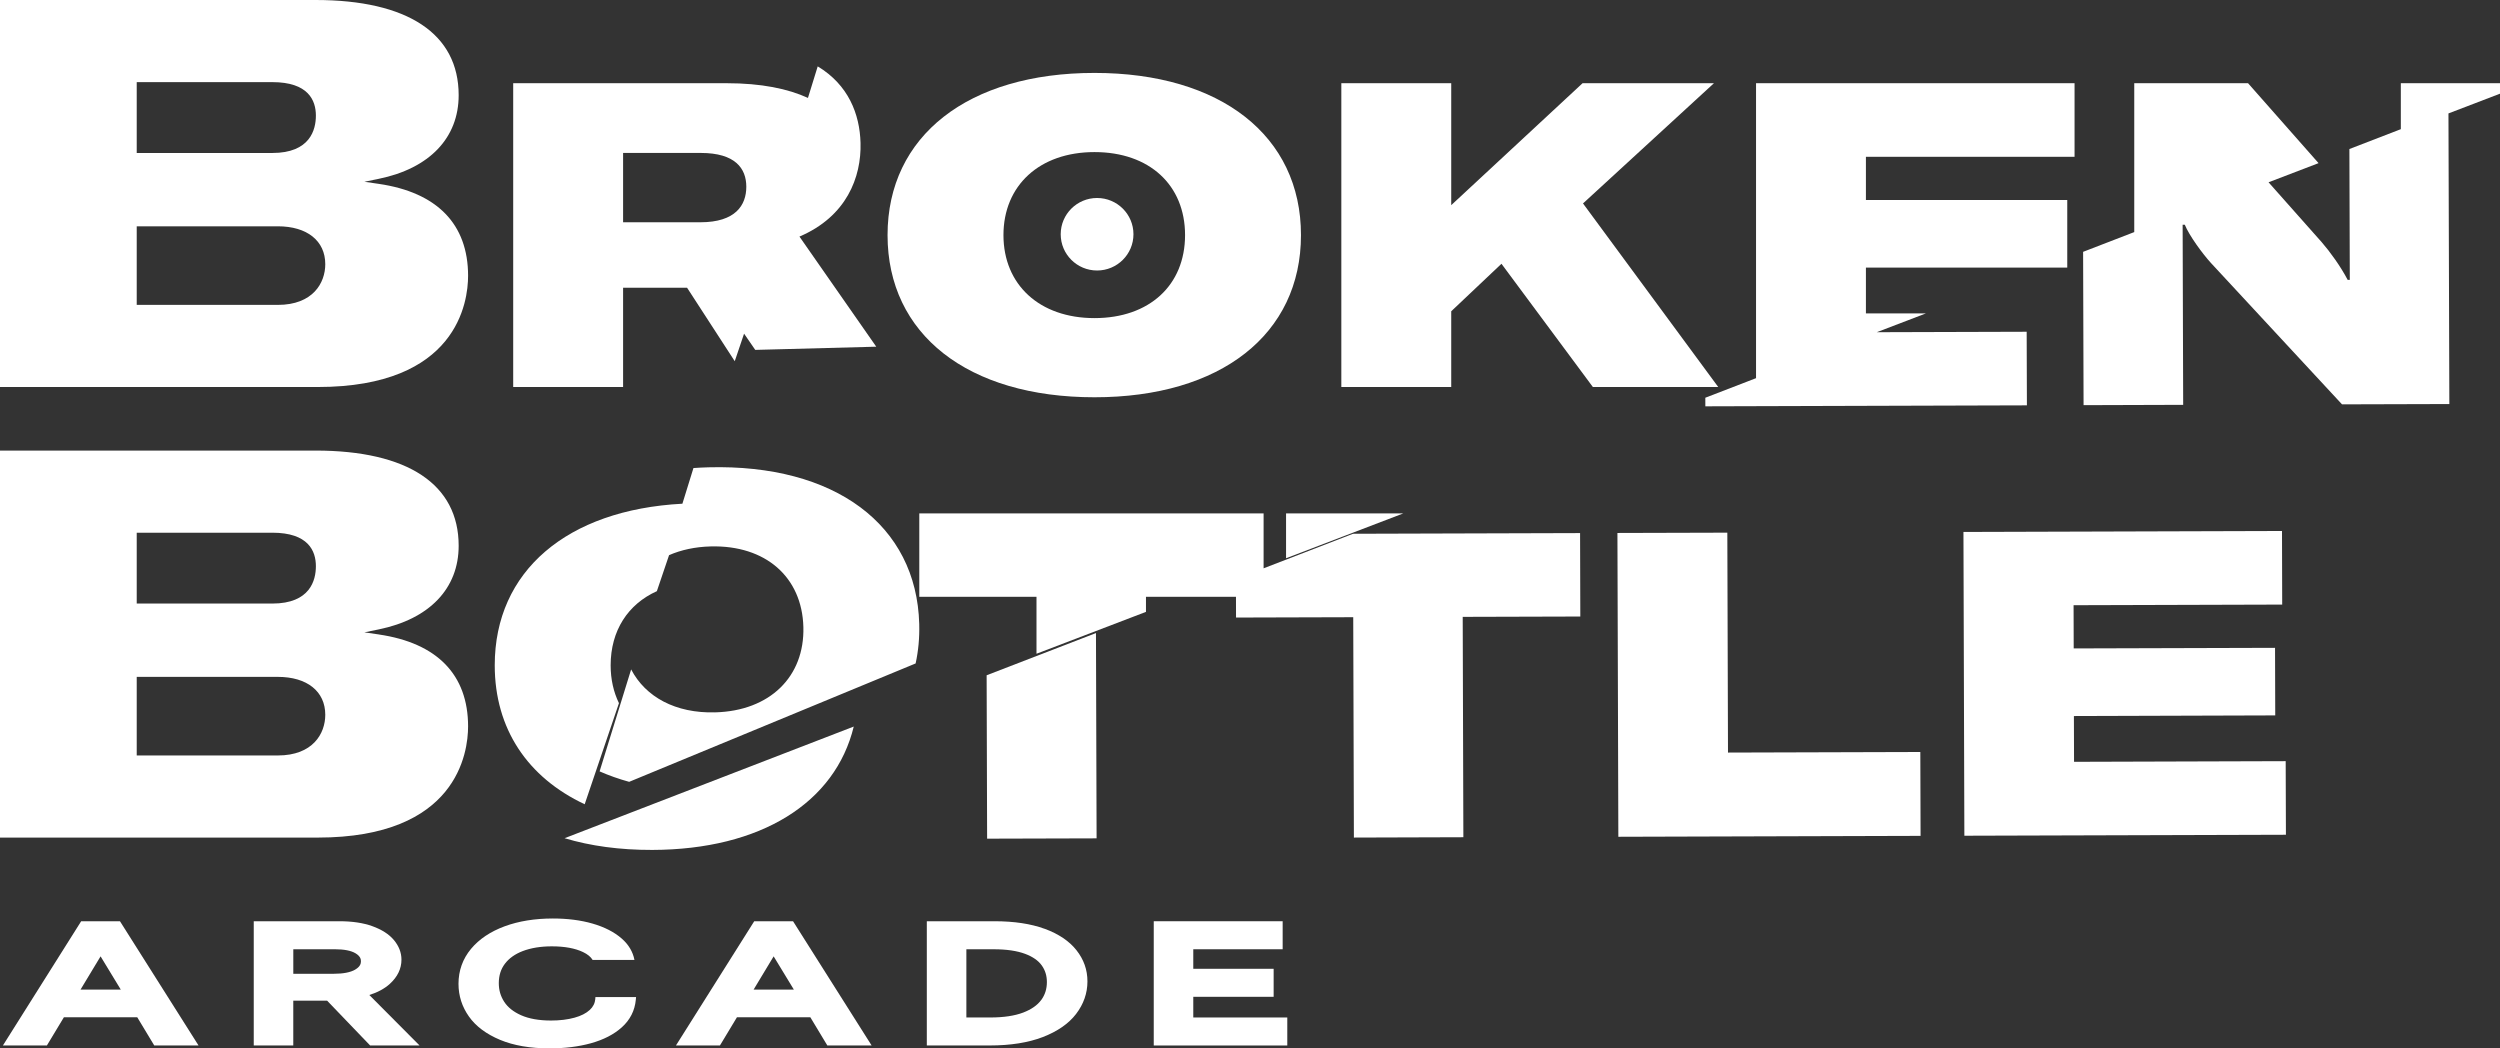
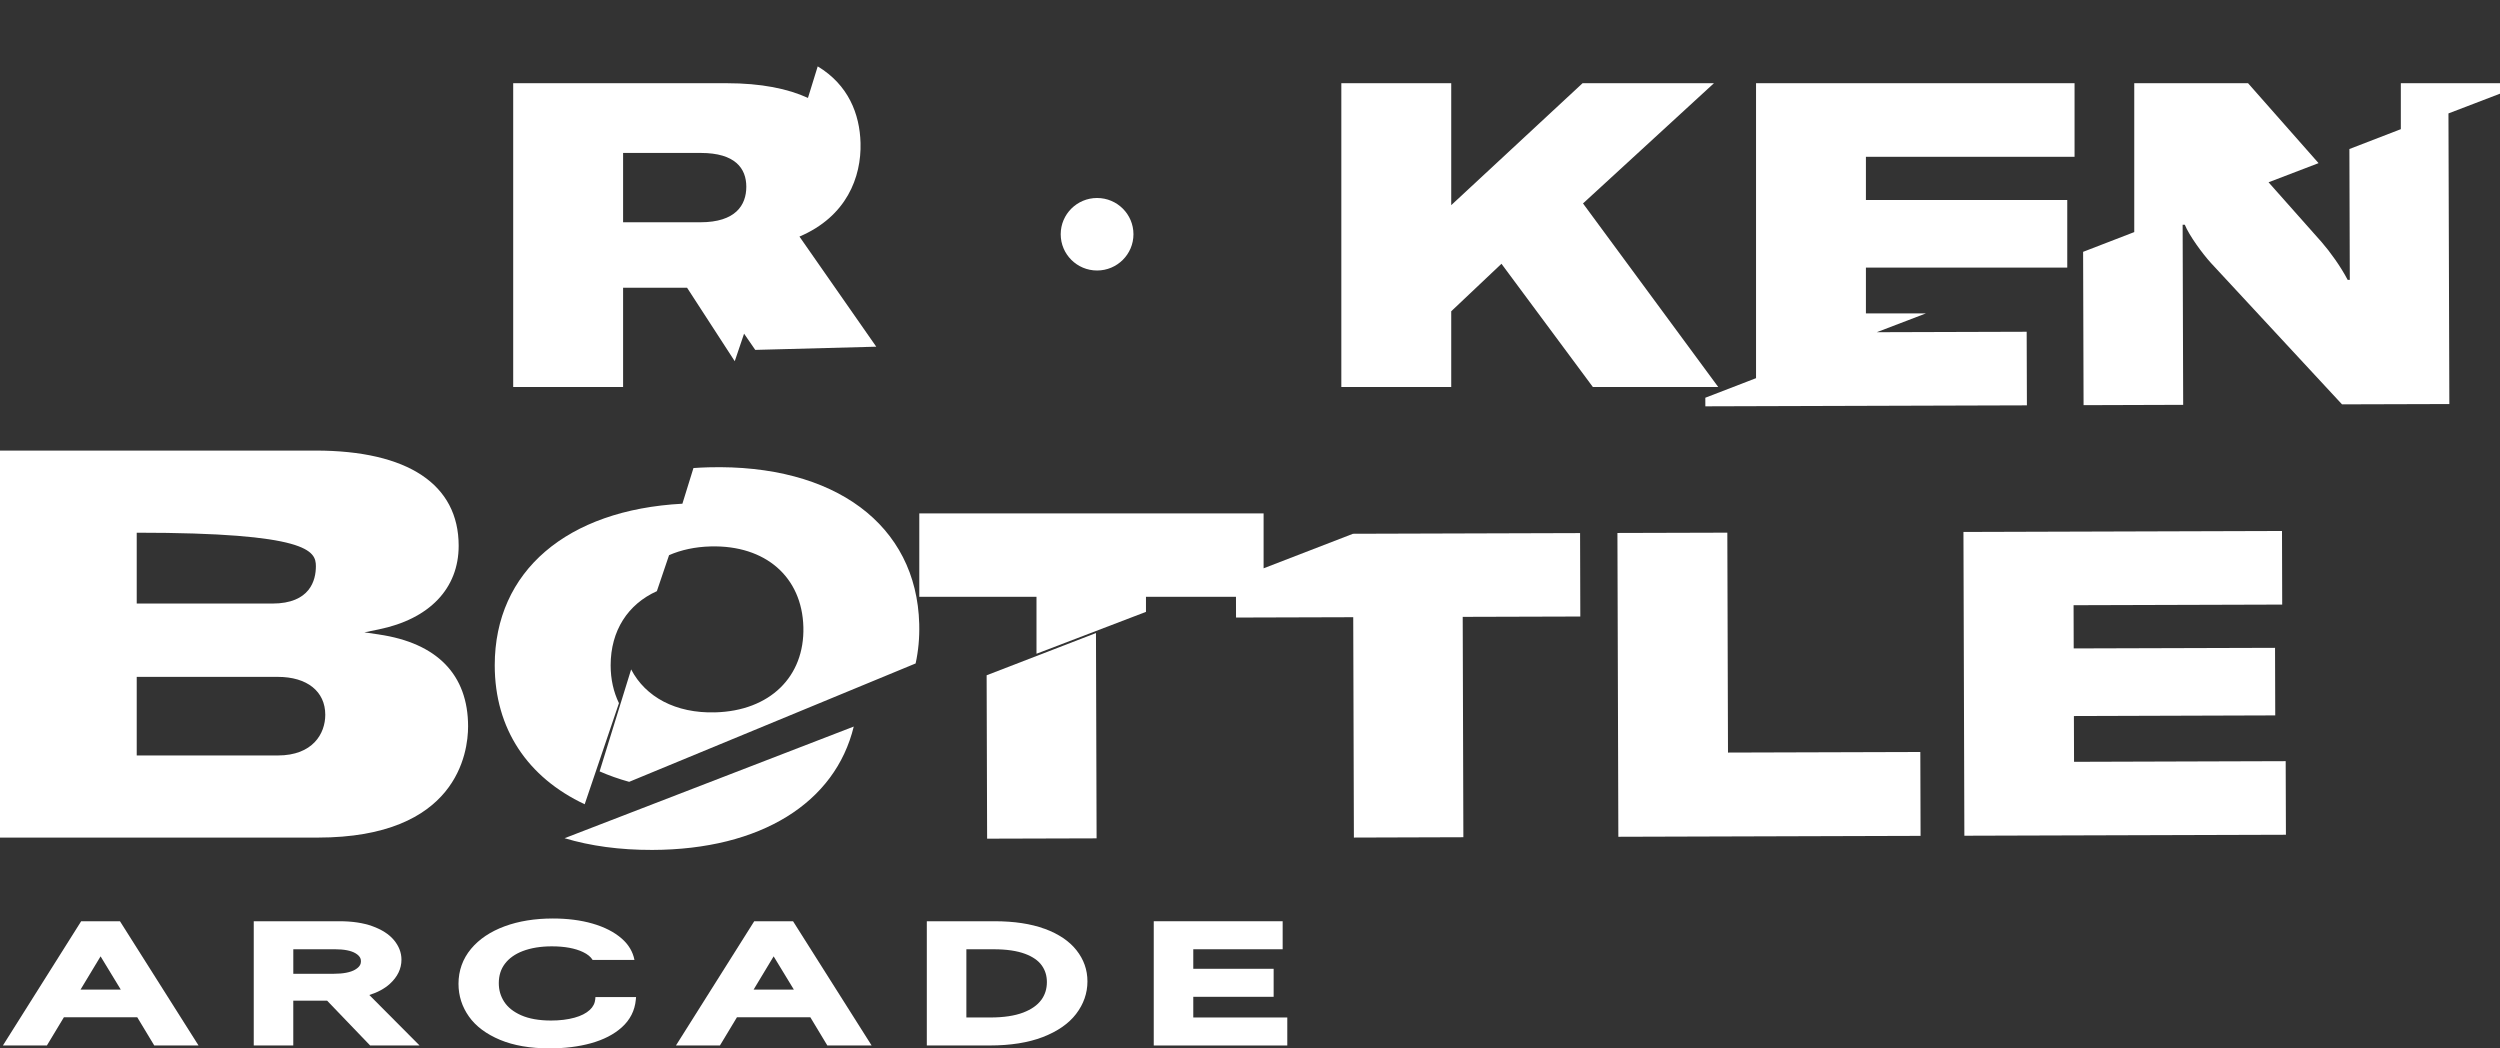
<svg xmlns="http://www.w3.org/2000/svg" width="248" height="104" viewBox="0 0 248 104" fill="none">
  <rect x="0" y="0" width="248" height="104" fill="#333333" stroke="none" />
  <path d="M8.052 91.387L0.287 103.713H4.651L6.337 100.915H13.617L15.303 103.713H19.695L11.902 91.389H8.055L8.052 91.387ZM7.989 98.167L9.977 94.87L11.981 98.167H7.989Z" fill="white" />
  <path d="M38.669 97.601C39.436 96.905 39.825 96.098 39.825 95.198C39.825 94.499 39.569 93.843 39.067 93.243C38.587 92.671 37.869 92.213 36.934 91.876C36.035 91.551 34.941 91.387 33.687 91.387H25.172V103.71H29.093V99.265H32.449L36.716 103.71H41.619L36.636 98.704C37.465 98.444 38.147 98.073 38.672 97.601H38.669ZM35.24 96.183C34.768 96.46 34.05 96.599 33.102 96.599H29.096V94.166H33.204C34.132 94.166 34.828 94.301 35.274 94.57C35.745 94.856 35.805 95.142 35.805 95.357C35.805 95.586 35.739 95.886 35.24 96.18V96.183Z" fill="white" />
  <path d="M59.057 99.084C59.017 99.52 58.839 99.876 58.509 100.182C58.143 100.519 57.635 100.779 56.993 100.954C56.315 101.141 55.531 101.237 54.665 101.237C53.473 101.237 52.473 101.059 51.69 100.711C50.934 100.374 50.372 99.927 50.017 99.378C49.657 98.821 49.481 98.218 49.481 97.533C49.481 96.778 49.677 96.149 50.083 95.609C50.492 95.066 51.091 94.638 51.863 94.344C52.672 94.036 53.637 93.877 54.739 93.877C56.011 93.877 57.053 94.07 57.839 94.446C58.291 94.661 58.603 94.921 58.79 95.227H62.938C62.782 94.418 62.362 93.707 61.681 93.11C60.94 92.459 59.96 91.959 58.768 91.616C57.606 91.282 56.286 91.115 54.841 91.115C53.061 91.115 51.457 91.376 50.071 91.885C48.655 92.408 47.53 93.161 46.727 94.126C45.903 95.117 45.483 96.285 45.483 97.598C45.483 98.778 45.832 99.871 46.52 100.841C47.201 101.806 48.243 102.584 49.614 103.156C50.957 103.716 52.604 103.999 54.509 103.999C56.019 103.999 57.402 103.829 58.62 103.49C59.875 103.142 60.908 102.61 61.686 101.908C62.507 101.169 62.972 100.25 63.072 99.183L63.097 98.906H59.069L59.051 99.081L59.057 99.084Z" fill="white" />
  <path d="M74.82 91.387L67.055 103.71H71.419L73.105 100.912H80.385L82.071 103.71H86.464L78.67 91.387H74.823H74.82ZM74.758 98.167L76.745 94.87L78.75 98.167H74.758Z" fill="white" />
  <path d="M103.615 92.134C102.263 91.639 100.597 91.387 98.666 91.387H91.94V103.71H98.206C100.242 103.71 102.002 103.43 103.433 102.881C104.898 102.318 106.011 101.546 106.746 100.586C107.493 99.61 107.874 98.523 107.874 97.358C107.874 96.192 107.507 95.176 106.781 94.256C106.071 93.356 105.006 92.64 103.618 92.131L103.615 92.134ZM103.291 99.194C102.916 99.712 102.315 100.134 101.505 100.445C100.656 100.77 99.555 100.934 98.235 100.934H95.864V94.168H98.592C99.847 94.168 100.886 94.321 101.69 94.621C102.448 94.904 103.002 95.292 103.342 95.77C103.686 96.251 103.851 96.794 103.851 97.425C103.851 98.099 103.669 98.679 103.294 99.197L103.291 99.194Z" fill="white" />
  <path d="M118.373 98.883H126.345V96.104H118.373V94.166H127.239V91.387H114.452V103.713H127.699V100.934H118.373V98.883Z" fill="white" />
-   <path d="M46.434 27.358C46.434 22.242 43.374 19.09 37.582 18.241L36.148 18.031L37.568 17.74C42.607 16.707 45.5 13.682 45.5 9.443C45.5 3.353 40.455 0 31.296 0H0V38.392H31.517C45.358 38.392 46.434 29.948 46.434 27.361V27.358ZM13.563 8.147H27.012C30.586 8.147 31.336 9.955 31.336 11.469C31.336 12.853 30.774 15.176 27.012 15.176H13.563V8.147ZM27.56 30.245H13.563V22.449H27.56C30.464 22.449 32.267 23.889 32.267 26.209C32.267 28.071 31.035 30.245 27.56 30.245Z" fill="white" />
-   <path d="M37.582 62.938L36.148 62.729L37.568 62.437C42.607 61.404 45.5 58.379 45.5 54.14C45.5 48.051 40.458 44.697 31.299 44.697H0V83.089H31.517C45.358 83.089 46.434 74.645 46.434 72.058C46.434 66.942 43.374 63.79 37.582 62.941V62.938ZM13.563 52.844H27.012C30.586 52.844 31.336 54.652 31.336 56.166C31.336 57.55 30.774 59.873 27.012 59.873H13.563V52.844ZM27.56 74.942H13.563V67.146H27.56C30.464 67.146 32.267 68.586 32.267 70.907C32.267 72.769 31.035 74.942 27.56 74.942Z" fill="white" />
-   <path d="M108.572 39.409C121.093 39.409 129.057 33.169 129.057 23.322C129.057 13.474 121.093 7.234 108.572 7.234C96.051 7.234 88.045 13.474 88.045 23.322C88.045 33.169 96.009 39.409 108.572 39.409ZM108.572 15.087C114.023 15.087 117.558 18.355 117.558 23.322C117.558 28.288 114.023 31.556 108.572 31.556C103.121 31.556 99.543 28.245 99.543 23.322C99.543 18.398 103.121 15.087 108.572 15.087Z" fill="white" />
+   <path d="M37.582 62.938L36.148 62.729L37.568 62.437C42.607 61.404 45.5 58.379 45.5 54.14C45.5 48.051 40.458 44.697 31.299 44.697H0V83.089H31.517C45.358 83.089 46.434 74.645 46.434 72.058C46.434 66.942 43.374 63.79 37.582 62.941V62.938ZM13.563 52.844C30.586 52.844 31.336 54.652 31.336 56.166C31.336 57.55 30.774 59.873 27.012 59.873H13.563V52.844ZM27.56 74.942H13.563V67.146H27.56C30.464 67.146 32.267 68.586 32.267 70.907C32.267 72.769 31.035 74.942 27.56 74.942Z" fill="white" />
  <path d="M157.034 20.181L170.023 8.254H156.991L143.962 20.351V8.254H133.06V38.391H143.962V30.878L148.945 26.166L158.013 38.391H170.449L157.034 20.181Z" fill="white" />
  <path d="M248 8.255H238.162V12.814L233.06 14.783L233.1 27.76H232.887C232.203 26.447 231.133 24.965 230.321 24.034L225.04 18.083L230 16.184L223.004 8.252H211.718V23.023L206.645 24.982L206.69 40.192L216.571 40.16L216.517 22.291H216.73C217.158 23.349 218.484 25.171 219.339 26.102L232.328 40.112L242.975 40.081L242.887 11.252L248 9.293V8.252V8.255Z" fill="white" />
-   <path d="M139.206 50.93H127.577V55.378L139.206 50.93Z" fill="white" />
  <path d="M169.168 39.455L169.171 40.307L201.069 40.211L201.046 32.91L186.175 32.955L191.049 31.09H185.099V26.548H202.92H205.072V25.722V19.842H185.099V15.555H205.796V8.254H174.199V37.514L169.168 39.455Z" fill="white" />
  <path d="M84.692 72.074L56.005 83.15C58.569 83.92 61.485 84.322 64.707 84.313C75.479 84.282 82.855 79.638 84.692 72.074Z" fill="white" />
  <path d="M97.874 66.987L97.922 83.196L108.782 83.165L108.72 62.799L97.874 66.987Z" fill="white" />
  <path d="M156.744 52.882L134.218 52.95L125.349 56.377V56.233V50.93H91.194V59.204H102.82V64.852L113.68 60.698V59.204H117.578H122.609L122.614 61.261L134.241 61.227L134.306 83.087L145.166 83.053L145.101 61.193L156.767 61.159L156.744 52.882Z" fill="white" />
  <path d="M171.417 74.655L171.351 52.84L160.449 52.871L160.54 83.008L190.521 82.918L190.496 74.598L171.417 74.655Z" fill="white" />
  <path d="M205.745 75.572L205.731 71.031L225.704 70.968L225.684 64.265L205.711 64.324L205.699 60.037L226.394 59.975L226.374 52.674L194.774 52.77L194.865 82.904L226.763 82.808L226.74 75.507L205.745 75.572Z" fill="white" />
  <path d="M70.283 46.357C69.775 46.371 69.281 46.396 68.79 46.43L67.694 49.968C56.244 50.573 49.078 56.66 49.078 65.995C49.078 72.303 52.348 77.128 58.001 79.782L61.4 69.753C60.866 68.655 60.576 67.391 60.576 65.998C60.576 62.557 62.294 59.934 65.161 58.644L66.371 55.072C67.563 54.552 68.946 54.246 70.493 54.206C75.942 54.062 79.562 57.237 79.695 62.201C79.826 67.122 76.379 70.526 70.93 70.667C67.024 70.769 64.037 69.148 62.609 66.406L59.48 76.522C60.4 76.924 61.377 77.272 62.413 77.558L90.83 65.814C91.1 64.578 91.225 63.273 91.188 61.898C90.927 52.053 82.801 46.026 70.286 46.357H70.283Z" fill="white" />
  <path d="M108.83 26.834C110.823 26.834 112.439 25.224 112.439 23.237C112.439 21.251 110.823 19.641 108.83 19.641C106.837 19.641 105.222 21.251 105.222 23.237C105.222 25.224 106.837 26.834 108.83 26.834Z" fill="white" />
  <path d="M61.811 28.543H68.157L72.887 35.833L73.812 33.099L74.92 34.709L86.924 34.392L79.306 23.469C83.982 21.477 85.456 17.575 85.365 14.182C85.288 11.307 84.161 8.421 81.117 6.584L80.149 9.714C78.162 8.803 75.524 8.254 72.075 8.254H50.909V38.391H61.811V28.543ZM61.811 15.172H69.519C72.927 15.172 74.034 16.7 74.034 18.526C74.034 20.351 72.969 22.049 69.477 22.049H61.811V15.172Z" fill="white" />
</svg>